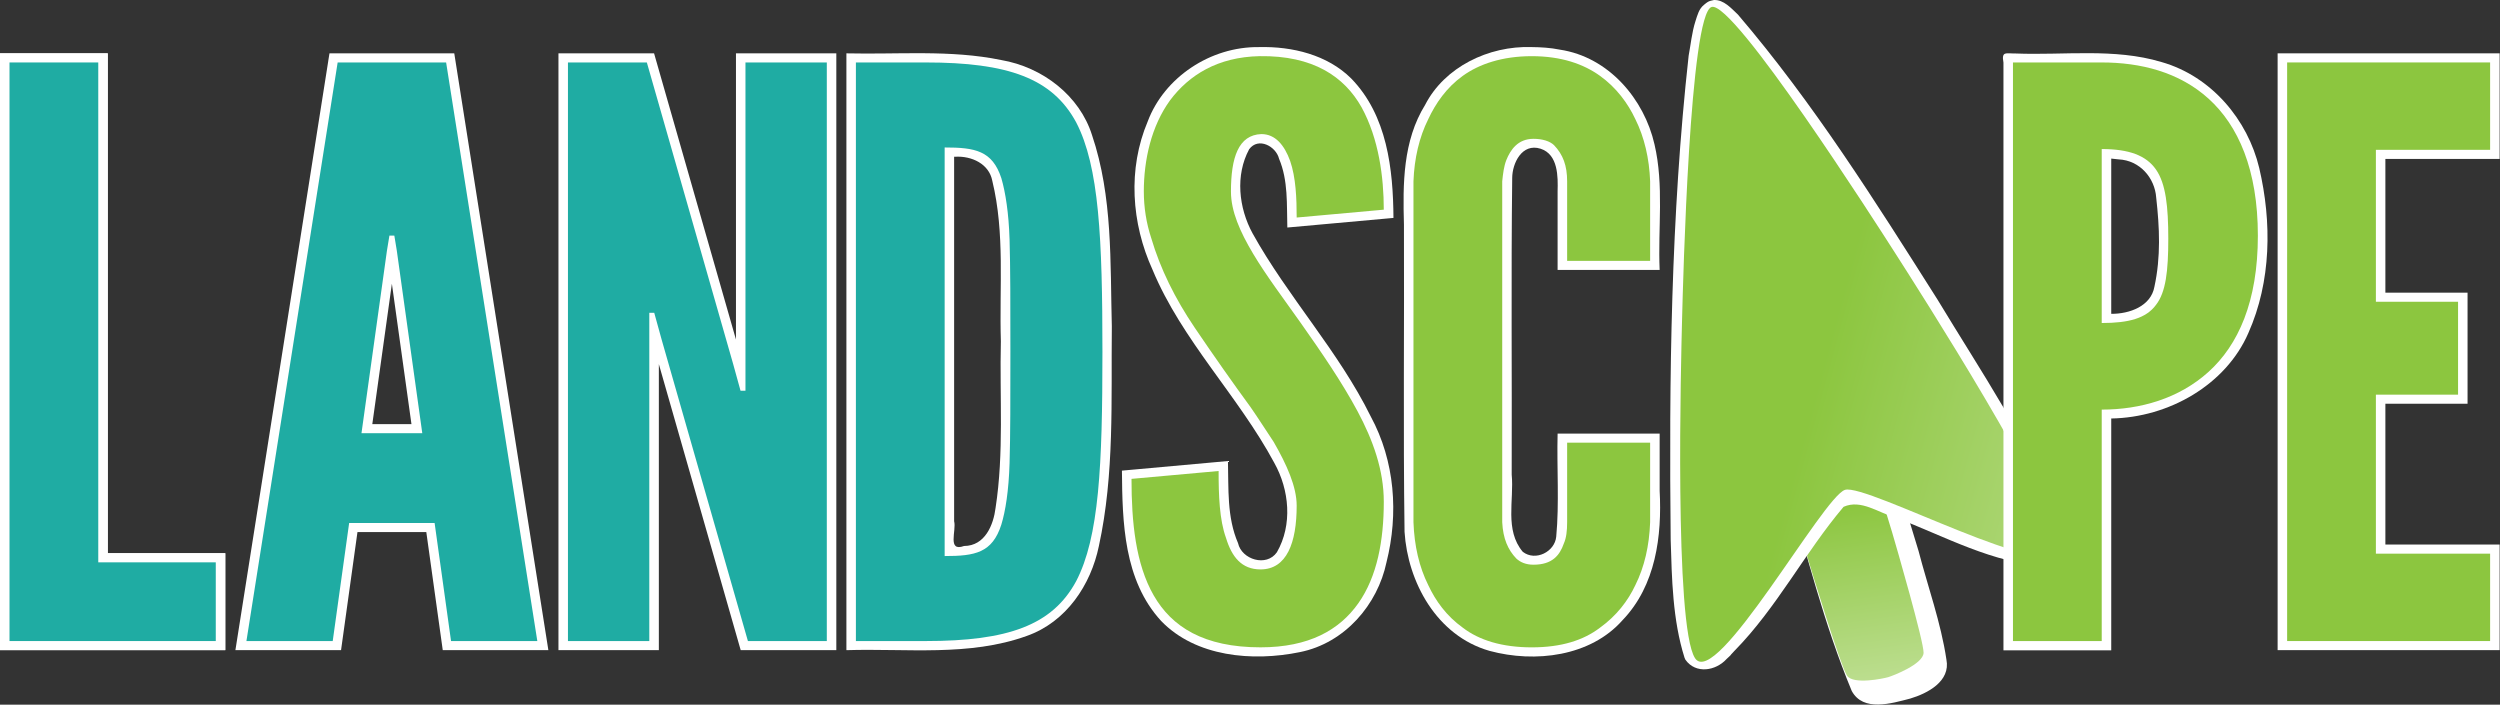
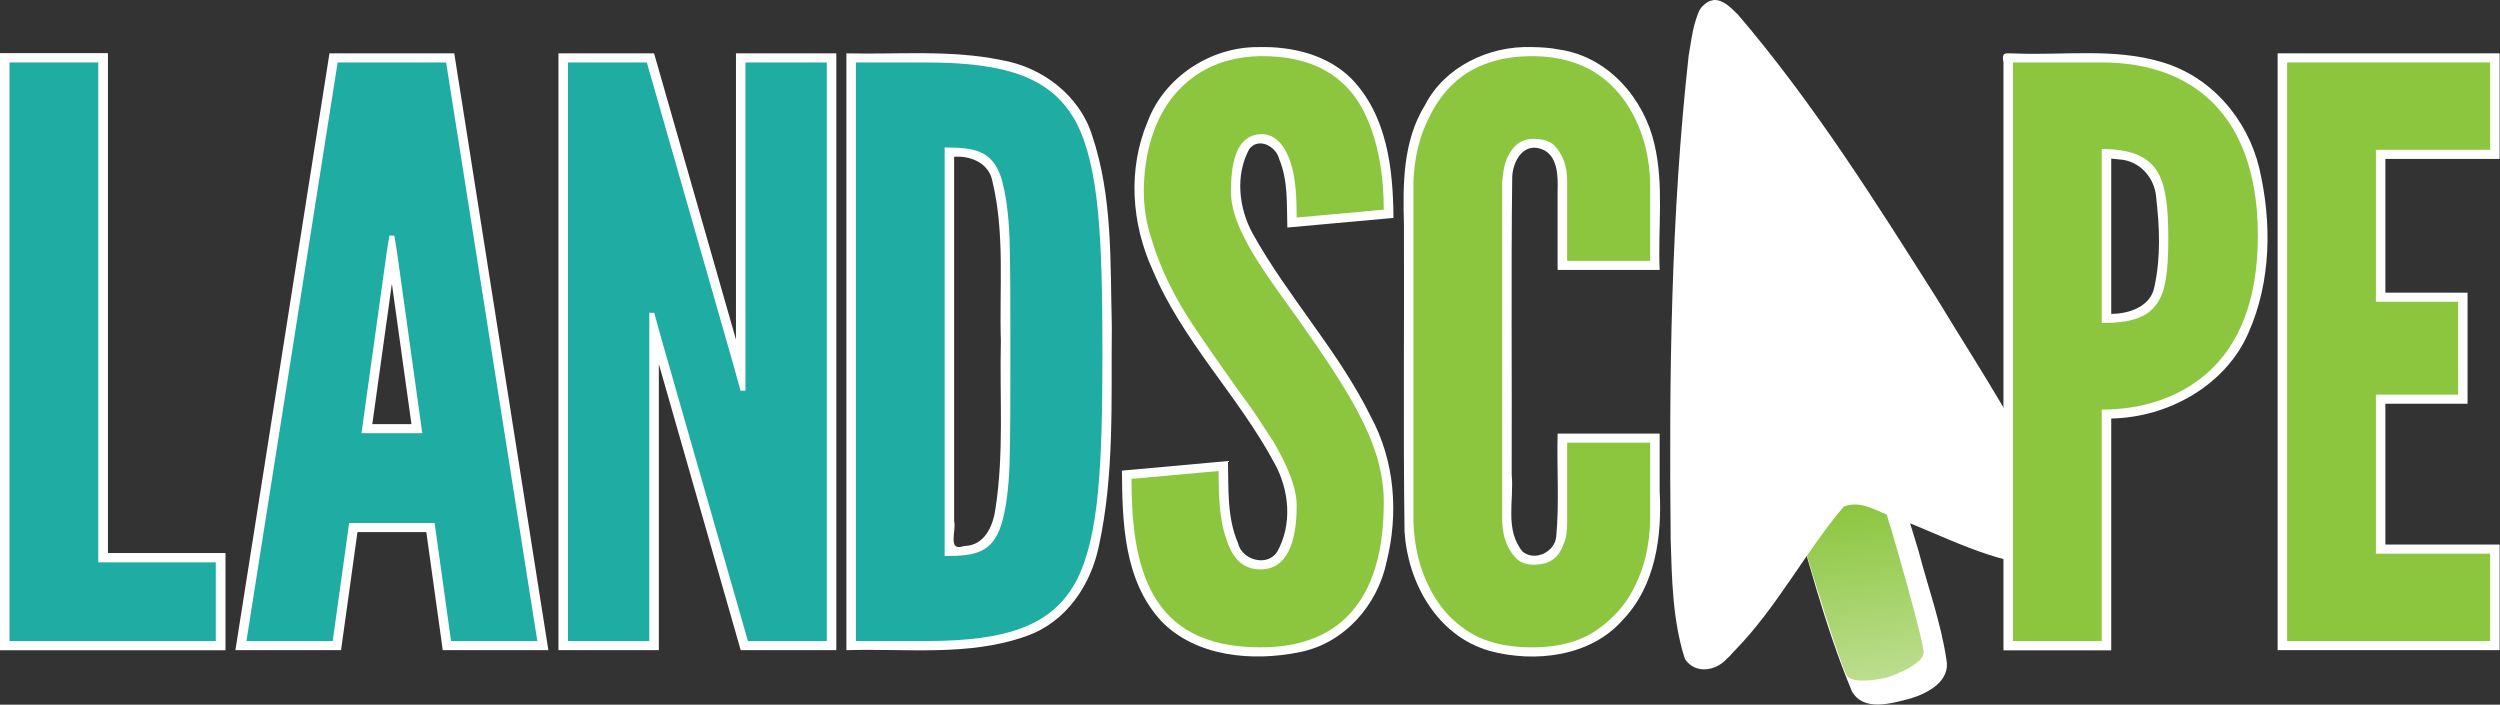
<svg xmlns="http://www.w3.org/2000/svg" xmlns:ns1="http://www.inkscape.org/namespaces/inkscape" xmlns:ns2="http://sodipodi.sourceforge.net/DTD/sodipodi-0.dtd" xmlns:xlink="http://www.w3.org/1999/xlink" width="309.038mm" height="87.106mm" viewBox="0 0 309.038 87.106" version="1.1" id="svg3991" ns1:version="1.2.1 (9c6d41e410, 2022-07-14)" ns2:docname="Landscape_nowebsite.svg">
  <rect x="0" y="0" width="309.038" height="87.106" fill="#333333" stroke="none" />
  <ns2:namedview id="namedview3993" pagecolor="#505050" bordercolor="#eeeeee" borderopacity="1" ns1:showpageshadow="0" ns1:pageopacity="0" ns1:pagecheckerboard="0" ns1:deskcolor="#505050" ns1:document-units="mm" showgrid="false" ns1:zoom="0.2102413" ns1:cx="-80.859469" ns1:cy="240.20019" ns1:window-width="3200" ns1:window-height="1721" ns1:window-x="-9" ns1:window-y="-9" ns1:window-maximized="1" ns1:current-layer="g2101" />
  <defs id="defs3988">
    <linearGradient ns1:collect="always" xlink:href="#linearGradient3699" id="linearGradient219580" gradientUnits="userSpaceOnUse" x1="1661.695" y1="39.91" x2="1658.724" y2="89.456" />
    <linearGradient ns1:collect="always" id="linearGradient3699">
      <stop style="stop-color:#8cc63f;stop-opacity:1" offset="0" id="stop3695" />
      <stop style="stop-color:#ffffff;stop-opacity:1" offset="1" id="stop3697" />
    </linearGradient>
    <linearGradient ns1:collect="always" xlink:href="#linearGradient3699" id="linearGradient219582" gradientUnits="userSpaceOnUse" gradientTransform="matrix(2.528,0.053,-0.056,2.653,-563.735,-211.846)" x1="269.702" y1="84.399" x2="289.118" y2="89.478" />
    <rect x="69.319" y="-451.691" width="659.152" height="69.554" id="rect220865" />
  </defs>
  <g ns1:label="Layer 1" ns1:groupmode="layer" id="layer1" transform="translate(81.296,-86.581)">
    <g id="g1062" transform="translate(-106.392,28.101)">
      <g id="g4767">
        <g id="g2101">
          <g id="g219514" transform="matrix(2.17,0,0,2.17,13.807,49.292)">
            <g id="g5097" transform="translate(-3.442)">
              <path id="path219510" style="font-size:40px;line-height:1.25;font-family:'League Gothic';-inkscape-font-specification:'League Gothic, Normal';white-space:pre;display:inline;fill:#ffffff;fill-opacity:1;stroke-width:1.145" d="m 95.887,6.915 c -2.454,-0.078 -4.952,1.14 -6.058,3.289 -1.274,2.057 -1.274,4.511 -1.208,6.824 0.023,5.833 -0.046,11.67 0.034,17.501 0.18,2.849 1.821,5.921 4.843,6.783 2.597,0.701 5.75,0.318 7.575,-1.749 1.898,-1.975 2.251,-4.804 2.114,-7.377 0,-1.084 0,-2.169 0,-3.253 -1.938,0 -3.875,0 -5.813,0 -0.05,1.957 0.101,3.959 -0.078,5.868 -0.075,0.861 -1.182,1.429 -1.906,0.867 -1.044,-1.241 -0.49,-2.939 -0.631,-4.396 0.019,-5.634 -0.038,-11.272 0.029,-16.903 0.004,-0.828 0.553,-1.999 1.614,-1.664 1.015,0.327 0.993,1.613 0.972,2.418 0,1.496 0,2.992 0,4.489 1.938,0 3.875,0 5.813,0 -0.103,-2.382 0.256,-4.811 -0.294,-7.157 -0.581,-2.555 -2.589,-4.973 -5.397,-5.394 -0.529,-0.108 -1.071,-0.139 -1.61,-0.145 z" ns1:export-filename="C:\Users\Michael\Pictures\WebsiteStuff\Logo_Text_500px_NoGradient.png" ns1:export-xdpi="86.639999" ns1:export-ydpi="86.639999" />
-               <path d="m 97.917,29.452 v 4.529 c 0,0.493 -0.047,0.897 -0.187,1.211 -0.234,0.673 -0.655,1.211 -1.732,1.211 -0.421,0 -0.749,-0.135 -0.983,-0.359 -0.468,-0.493 -0.749,-1.121 -0.796,-2.063 V 14.564 c 0.047,-0.448 0.094,-0.852 0.234,-1.211 0.234,-0.583 0.655,-1.211 1.545,-1.211 0.515,0 0.936,0.135 1.17,0.359 0.515,0.538 0.749,1.166 0.749,2.063 v 4.529 h 4.728 v -4.529 c -0.047,-1.3 -0.328,-2.511 -0.843,-3.543 -0.421,-0.897 -1.077,-1.794 -2.013,-2.466 -0.936,-0.673 -2.2,-1.121 -3.885,-1.121 -1.685,0 -2.996,0.448 -3.932,1.121 -0.936,0.673 -1.545,1.57 -1.966,2.466 -0.515,1.031 -0.796,2.242 -0.843,3.543 v 19.417 c 0.047,1.345 0.328,2.556 0.843,3.587 0.421,0.897 1.03,1.749 1.966,2.422 0.936,0.718 2.247,1.121 3.932,1.121 1.685,0 2.949,-0.404 3.885,-1.121 0.936,-0.673 1.592,-1.525 2.013,-2.422 0.515,-1.031 0.796,-2.242 0.843,-3.587 v -4.529 z" style="font-size:40px;line-height:1.25;font-family:'League Gothic';-inkscape-font-specification:'League Gothic, Normal';white-space:pre;display:inline;fill:#8cc63f;fill-opacity:1;stroke-width:1.145" id="path219448" ns1:export-filename="C:\Users\Michael\Pictures\WebsiteStuff\Logo_Text_500px_NoGradient.png" ns1:export-xdpi="86.639999" ns1:export-ydpi="86.639999" />
+               <path d="m 97.917,29.452 v 4.529 c 0,0.493 -0.047,0.897 -0.187,1.211 -0.234,0.673 -0.655,1.211 -1.732,1.211 -0.421,0 -0.749,-0.135 -0.983,-0.359 -0.468,-0.493 -0.749,-1.121 -0.796,-2.063 V 14.564 c 0.047,-0.448 0.094,-0.852 0.234,-1.211 0.234,-0.583 0.655,-1.211 1.545,-1.211 0.515,0 0.936,0.135 1.17,0.359 0.515,0.538 0.749,1.166 0.749,2.063 v 4.529 h 4.728 v -4.529 c -0.047,-1.3 -0.328,-2.511 -0.843,-3.543 -0.421,-0.897 -1.077,-1.794 -2.013,-2.466 -0.936,-0.673 -2.2,-1.121 -3.885,-1.121 -1.685,0 -2.996,0.448 -3.932,1.121 -0.936,0.673 -1.545,1.57 -1.966,2.466 -0.515,1.031 -0.796,2.242 -0.843,3.543 v 19.417 c 0.047,1.345 0.328,2.556 0.843,3.587 0.421,0.897 1.03,1.749 1.966,2.422 0.936,0.718 2.247,1.121 3.932,1.121 1.685,0 2.949,-0.404 3.885,-1.121 0.936,-0.673 1.592,-1.525 2.013,-2.422 0.515,-1.031 0.796,-2.242 0.843,-3.587 v -4.529 " style="font-size:40px;line-height:1.25;font-family:'League Gothic';-inkscape-font-specification:'League Gothic, Normal';white-space:pre;display:inline;fill:#8cc63f;fill-opacity:1;stroke-width:1.145" id="path219448" ns1:export-filename="C:\Users\Michael\Pictures\WebsiteStuff\Logo_Text_500px_NoGradient.png" ns1:export-xdpi="86.639999" ns1:export-ydpi="86.639999" />
            </g>
            <g id="g5093" transform="translate(-2.746)">
              <path id="path219426" style="font-size:40px;line-height:1.25;font-family:'League Gothic';-inkscape-font-specification:'League Gothic, Normal';white-space:pre;display:inline;fill:#ffffff;fill-opacity:1;stroke-width:1.145" d="m 79.681,6.917 c -2.781,-0.041 -5.414,1.733 -6.352,4.234 -1.144,2.703 -0.935,5.799 0.274,8.448 1.667,4.015 4.887,7.189 6.936,11.003 0.862,1.542 1.045,3.532 0.149,5.09 -0.593,0.857 -2.008,0.42 -2.215,-0.52 -0.64,-1.478 -0.532,-3.11 -0.574,-4.675 -2.013,0.186 -4.026,0.366 -6.039,0.547 0.024,2.934 0.098,6.238 2.233,8.563 1.968,2.045 5.205,2.33 7.901,1.776 2.572,-0.514 4.433,-2.716 4.936,-5.116 0.696,-2.765 0.484,-5.764 -0.897,-8.31 -1.832,-3.714 -4.724,-6.815 -6.731,-10.429 -0.792,-1.453 -0.992,-3.313 -0.194,-4.793 0.526,-0.711 1.531,-0.163 1.703,0.543 0.525,1.239 0.433,2.607 0.471,3.917 2.015,-0.186 4.03,-0.367 6.046,-0.547 C 87.309,13.886 86.976,10.809 84.917,8.701 83.569,7.361 81.571,6.87 79.681,6.917 Z" ns1:export-filename="C:\Users\Michael\Pictures\WebsiteStuff\Logo_Text_500px_NoGradient.png" ns1:export-xdpi="86.639999" ns1:export-ydpi="86.639999" />
              <path d="m 73.107,15.147 c 0,0.897 0.14,1.794 0.421,2.646 0.515,1.749 1.358,3.453 2.481,5.112 1.123,1.659 2.2,3.184 3.183,4.529 0.468,0.673 0.889,1.345 1.311,1.973 0.749,1.3 1.311,2.556 1.311,3.632 0,2.108 -0.562,3.632 -2.06,3.632 -1.077,0 -1.638,-0.717 -1.966,-1.794 -0.374,-1.031 -0.421,-2.422 -0.421,-3.812 l -4.962,0.448 c 0,2.466 0.234,4.843 1.264,6.637 1.03,1.794 2.856,2.96 6.086,2.96 2.762,0 4.494,-0.987 5.571,-2.511 1.077,-1.525 1.451,-3.587 1.451,-5.785 0,-1.794 -0.609,-3.498 -1.498,-5.157 -0.889,-1.659 -2.06,-3.363 -3.23,-5.022 -0.983,-1.39 -1.966,-2.691 -2.715,-3.946 -0.749,-1.256 -1.264,-2.422 -1.264,-3.543 0,-1.928 0.421,-3.229 1.732,-3.274 0.796,0 1.311,0.628 1.638,1.525 0.328,0.942 0.374,2.152 0.374,3.229 l 4.962,-0.448 c 0,-1.839 -0.281,-4.036 -1.264,-5.83 -0.983,-1.749 -2.762,-2.96 -5.805,-2.915 -2.387,0.045 -4.026,1.076 -5.103,2.511 -1.077,1.48 -1.498,3.408 -1.498,5.202 z" style="font-size:40px;line-height:1.25;font-family:'League Gothic';-inkscape-font-specification:'League Gothic, Normal';white-space:pre;display:inline;fill:#8cc63f;fill-opacity:1;stroke-width:1.145" id="path219436" ns1:export-filename="C:\Users\Michael\Pictures\WebsiteStuff\Logo_Text_500px_NoGradient.png" ns1:export-xdpi="86.639999" ns1:export-ydpi="86.639999" />
            </g>
            <g id="g5103" transform="translate(-4.681)">
              <path id="path219378" style="fill:#ffffff;stroke-width:0.565;stroke-linejoin:round" ns1:transform-center-x="-0.00039701543" ns1:transform-center-y="0.00010011333" d="m 114.617,25.492 c -1.382,0.059 -3.084,0.393 -3.826,1.682 -0.249,1.595 0.551,3.115 0.862,4.65 1.128,3.908 2.144,7.992 3.715,11.769 0.654,1.21 2.262,0.711 3.33,0.436 0.99,-0.295 2.308,-0.983 2.064,-2.223 -0.312,-2.098 -1.062,-4.162 -1.586,-6.18 -0.968,-3.139 -1.852,-6.331 -3.171,-9.34 -0.288,-0.479 -0.804,-0.865 -1.388,-0.793 z" ns2:nodetypes="ccccccccc" />
              <path ns2:type="star" style="opacity:1;fill:url(#linearGradient219580);fill-opacity:1;stroke:none;stroke-width:1.988;stroke-linejoin:round" id="path219380" ns1:flatsided="false" ns2:sides="4" ns2:cx="1661.1707" ns2:cy="44.194172" ns2:r1="20.751507" ns2:r2="16.211887" ns2:arg1="0.79744577" ns2:arg2="1.6017185" ns1:rounded="0.12" ns1:randomized="0" transform="matrix(0.147,-0.05,0.142,0.471,-135.246,97.394)" ns1:transform-center-x="-1.2278406e-05" ns1:transform-center-y="-2.0058743e-05" d="m 1675.666,59.043 c -1.317,1.238 -13.19,1.377 -14.997,1.355 -1.734,-0.021 -13.16,-0.445 -14.348,-1.708 -1.238,-1.317 -1.377,-13.19 -1.355,-14.997 0.021,-1.734 0.445,-13.16 1.708,-14.348 1.317,-1.238 13.19,-1.377 14.997,-1.355 1.734,0.021 13.16,0.445 14.348,1.708 1.238,1.317 1.377,13.19 1.355,14.997 -0.021,1.734 -0.445,13.16 -1.708,14.348 z" />
              <path id="path219382" style="fill:#ffffff;fill-opacity:1;stroke-width:1.15;stroke-linejoin:round" ns1:transform-center-x="-1.0877635" ns1:transform-center-y="-1.1130522" d="m 107.52,4.234 c -0.1,0.028 -0.214,0.042 -0.299,0.084 -0.103,0.05 -0.191,0.127 -0.274,0.195 -0.285,0.234 -0.363,0.564 -0.483,0.934 -0.203,0.627 -0.273,1.37 -0.385,1.953 -1.012,9.133 -1.122,18.38 -1.024,27.585 0.066,2.21 0.107,4.561 0.789,6.719 0.013,0.041 0.038,0.073 0.051,0.114 0.591,0.827 1.73,0.638 2.352,-0.051 0.072,-0.08 0.212,-0.177 0.266,-0.269 0.048,-0.047 0.118,-0.13 0.165,-0.177 2.43,-2.473 3.997,-5.577 6.226,-8.216 1.001,-0.447 1.991,0.349 2.954,0.609 2.817,1.068 5.573,2.634 8.639,2.775 1.124,-0.268 1.384,-1.738 0.765,-2.598 -1.813,-4.515 -4.528,-8.486 -7.017,-12.607 -3.542,-5.587 -7.054,-11.182 -11.362,-16.222 -0.383,-0.36 -0.804,-0.849 -1.365,-0.827 z" ns2:nodetypes="csssccscscscccccccc" />
-               <path id="path219384" style="fill:url(#linearGradient219582);fill-opacity:1;stroke-width:1.172;stroke-linejoin:round" ns1:transform-center-x="-1.1107254" d="m 106.439,41.723 c -1.188,-1.856 -0.793,-17.042 -0.736,-19.279 0.058,-2.237 0.439,-17.431 1.684,-17.813 1.245,-0.381 9.308,12.227 10.496,14.083 1.188,1.856 9.257,14.45 9.2,16.688 -0.058,2.237 -10.852,-3.645 -12.097,-3.263 -1.245,0.381 -7.359,11.441 -8.548,9.584 z" ns2:nodetypes="sssssss" ns1:transform-center-y="-1.1351551" />
            </g>
            <g id="g5089" transform="translate(-2.061)">
              <path id="path219424" style="font-size:40px;line-height:1.25;font-family:'League Gothic';-inkscape-font-specification:'League Gothic, Normal';white-space:pre;display:inline;fill:#ffffff;fill-opacity:1;stroke-width:1.145" d="m 55.479,7.792 c 0,11.16 0,22.319 0,33.479 3.421,-0.107 6.995,0.374 10.272,-0.81 2.266,-0.796 3.658,-2.926 4.109,-5.115 0.897,-4.108 0.694,-8.34 0.739,-12.513 -0.096,-3.643 0.059,-7.396 -1.129,-10.905 C 68.767,9.696 66.667,8.06 64.298,7.654 61.401,7.056 58.417,7.344 55.479,7.273 c 0,0.173 0,0.346 0,0.519 z m 6.19,5.371 c 0.947,-0.058 1.941,0.409 2.121,1.373 0.73,3.006 0.393,6.083 0.488,9.14 -0.077,3.177 0.184,6.345 -0.302,9.492 -0.119,0.958 -0.595,2.164 -1.796,2.169 -0.978,0.354 -0.421,-0.894 -0.565,-1.411 0,-6.921 0,-13.842 0,-20.763 z" ns1:export-filename="C:\Users\Michael\Pictures\WebsiteStuff\Logo_Text_500px_NoGradient.png" ns1:export-xdpi="86.639999" ns1:export-ydpi="86.639999" />
              <path d="m 70.064,24.295 c 0,-6.457 -0.187,-10.583 -1.498,-13.094 C 67.208,8.689 64.68,7.792 59.999,7.792 h -3.979 v 32.96 h 3.979 c 4.681,0 7.209,-0.897 8.567,-3.408 1.311,-2.511 1.498,-6.592 1.498,-13.049 z M 61.076,12.635 c 1.732,0 2.715,0.179 3.23,1.749 0.234,0.807 0.421,1.973 0.468,3.498 0.047,1.57 0.047,3.677 0.047,6.368 0,2.691 0,4.798 -0.047,6.368 -0.047,1.57 -0.234,2.735 -0.468,3.498 -0.515,1.614 -1.498,1.794 -3.23,1.794 z" style="font-size:40px;line-height:1.25;font-family:'League Gothic';-inkscape-font-specification:'League Gothic, Normal';white-space:pre;display:inline;fill:#1faca3;fill-opacity:1;stroke-width:1.145" id="path219438" ns1:export-filename="C:\Users\Michael\Pictures\WebsiteStuff\Logo_Text_500px_NoGradient.png" ns1:export-xdpi="86.639999" ns1:export-ydpi="86.639999" />
            </g>
            <g id="g5085" transform="translate(0.027)">
              <path id="path219422" style="font-size:40px;line-height:1.25;font-family:'League Gothic';-inkscape-font-specification:'League Gothic, Normal';white-space:pre;display:inline;fill:#ffffff;fill-opacity:1;stroke-width:1.145" d="m 36.988,7.792 c 0,11.16 0,22.319 0,33.479 1.906,0 3.813,0 5.719,0 0,-5.432 0,-10.863 0,-16.295 1.555,5.432 3.107,10.864 4.663,16.295 1.816,0 3.631,0 5.447,0 0,-11.333 0,-22.665 0,-33.998 -1.906,0 -3.811,0 -5.717,0 0,5.434 0,10.868 0,16.302 C 45.545,18.141 43.991,12.707 42.435,7.273 c -1.816,0 -3.631,0 -5.447,0 0,0.173 0,0.346 0,0.519 z" ns1:export-filename="C:\Users\Michael\Pictures\WebsiteStuff\Logo_Text_500px_NoGradient.png" ns1:export-xdpi="86.639999" ns1:export-ydpi="86.639999" />
              <path d="m 47.781,40.752 h 4.494 V 7.792 H 47.641 V 26.492 H 47.36 L 46.939,24.967 42.023,7.792 h -4.494 v 32.96 h 4.634 V 22.052 h 0.281 l 0.421,1.525 z" style="font-size:40px;line-height:1.25;font-family:'League Gothic';-inkscape-font-specification:'League Gothic, Normal';white-space:pre;display:inline;fill:#1faca3;fill-opacity:1;stroke-width:1.145" id="path219440" ns1:export-filename="C:\Users\Michael\Pictures\WebsiteStuff\Logo_Text_500px_NoGradient.png" ns1:export-xdpi="86.639999" ns1:export-ydpi="86.639999" />
            </g>
            <g id="g5081" transform="translate(0.623)">
              <path id="path219420" style="font-size:40px;line-height:1.25;font-family:'League Gothic';-inkscape-font-specification:'League Gothic, Normal';white-space:pre;display:inline;fill:#ffffff;fill-opacity:1;stroke-width:1.145" d="m 23.278,7.715 c -1.763,11.185 -3.526,22.37 -5.289,33.556 2.006,0 4.012,0 6.018,0 0.31,-2.242 0.624,-4.484 0.935,-6.726 1.307,0 2.615,0 3.922,0 0.312,2.242 0.627,4.484 0.937,6.726 2.005,0 4.011,0 6.016,0 C 34.031,29.939 32.246,18.606 30.457,7.273 c -2.37,0 -4.739,0 -7.109,0 -0.024,0.147 -0.047,0.295 -0.071,0.442 z m 4.741,20.679 c -0.744,0 -1.487,0 -2.231,0 0.372,-2.666 0.744,-5.332 1.115,-7.999 0.372,2.666 0.744,5.332 1.115,7.999 z" ns1:export-filename="C:\Users\Michael\Pictures\WebsiteStuff\Logo_Text_500px_NoGradient.png" ns1:export-xdpi="86.639999" ns1:export-ydpi="86.639999" />
              <path d="m 23.533,40.752 0.936,-6.726 h 4.868 l 0.936,6.726 h 4.915 L 29.993,7.792 H 23.814 L 18.617,40.752 Z M 28.635,28.913 h -3.464 l 1.451,-10.404 0.14,-0.852 h 0.281 l 0.14,0.852 z" style="font-size:40px;line-height:1.25;font-family:'League Gothic';-inkscape-font-specification:'League Gothic, Normal';white-space:pre;display:inline;fill:#1faca3;fill-opacity:1;stroke-width:1.145" id="path219442" ns1:export-filename="C:\Users\Michael\Pictures\WebsiteStuff\Logo_Text_500px_NoGradient.png" ns1:export-xdpi="86.639999" ns1:export-ydpi="86.639999" />
            </g>
            <g id="g5077">
              <path id="path219386" style="font-size:40px;line-height:1.25;font-family:'League Gothic';-inkscape-font-specification:'League Gothic, Normal';white-space:pre;display:inline;fill:#ffffff;fill-opacity:1;stroke-width:1.145" d="m 5.202,7.792 c 0,11.16 0,22.319 0,33.479 4.278,0 8.556,0 12.834,0 0,-1.841 0,-3.681 0,-5.522 -2.232,0 -4.463,0 -6.695,0 0,-9.492 0,-18.984 0,-28.476 -2.047,0 -4.093,0 -6.14,0 0,0.173 0,0.346 0,0.519 z" ns1:export-filename="C:\Users\Michael\Pictures\WebsiteStuff\Logo_Text_500px_NoGradient.png" ns1:export-xdpi="86.639999" ns1:export-ydpi="86.639999" />
              <path d="M 5.744,40.752 H 17.494 V 36.268 H 10.8 V 7.792 H 5.744 Z" style="font-size:40px;line-height:1.25;font-family:'League Gothic';-inkscape-font-specification:'League Gothic, Normal';white-space:pre;display:inline;fill:#8cc63f;fill-opacity:1;stroke-width:1.145" id="path219412" ns1:export-filename="C:\Users\Michael\Pictures\WebsiteStuff\Logo_Text_500px_NoGradient.png" ns1:export-xdpi="86.639999" ns1:export-ydpi="86.639999" />
              <path id="path219418" style="font-size:40px;line-height:1.25;font-family:'League Gothic';-inkscape-font-specification:'League Gothic, Normal';white-space:pre;display:inline;fill:#ffffff;fill-opacity:1;stroke-width:1.145" d="m 5.202,7.792 c 0,11.16 0,22.319 0,33.479 4.278,0 8.556,0 12.834,0 0,-1.841 0,-3.681 0,-5.522 -2.232,0 -4.463,0 -6.695,0 0,-9.492 0,-18.984 0,-28.476 -2.047,0 -4.093,0 -6.14,0 0,0.173 0,0.346 0,0.519 z" ns1:export-filename="C:\Users\Michael\Pictures\WebsiteStuff\Logo_Text_500px_NoGradient.png" ns1:export-xdpi="86.639999" ns1:export-ydpi="86.639999" />
              <path d="M 5.744,40.752 H 17.494 V 36.268 H 10.8 V 7.792 H 5.744 Z" style="font-size:40px;line-height:1.25;font-family:'League Gothic';-inkscape-font-specification:'League Gothic, Normal';white-space:pre;display:inline;fill:#1faca3;fill-opacity:1;stroke-width:1.145" id="path219444" ns1:export-filename="C:\Users\Michael\Pictures\WebsiteStuff\Logo_Text_500px_NoGradient.png" ns1:export-xdpi="86.639999" ns1:export-ydpi="86.639999" />
            </g>
            <g id="g5111" transform="translate(-4.183)">
              <path id="path219398" style="font-size:40px;line-height:1.25;font-family:'League Gothic';-inkscape-font-specification:'League Gothic, Normal';white-space:pre;display:inline;fill:#ffffff;fill-opacity:1;stroke-width:1.145" d="m 139.131,7.792 c 0,11.16 0,22.319 0,33.479 4.216,0 8.431,0 12.647,0 0,-2.006 0,-4.011 0,-6.017 -2.169,0 -4.338,0 -6.508,0 0,-2.673 0,-5.347 0,-8.021 1.56,0 3.121,0 4.681,0 0,-2.109 0,-4.219 0,-6.328 -1.56,0 -3.121,0 -4.681,0 0,-2.539 0,-5.078 0,-7.618 2.169,0 4.338,0 6.508,0 0,-2.005 0,-4.01 0,-6.015 -4.216,0 -8.431,0 -12.647,0 0,0.173 0,0.346 0,0.519 z" ns1:export-filename="C:\Users\Michael\Pictures\WebsiteStuff\Logo_Text_500px_NoGradient.png" ns1:export-xdpi="86.639999" ns1:export-ydpi="86.639999" />
              <path d="m 139.673,40.752 h 11.563 v -4.978 h -6.507 v -9.058 h 4.681 v -5.292 h -4.681 v -8.655 h 6.507 v -4.978 h -11.563 z" style="font-size:40px;line-height:1.25;font-family:'League Gothic';-inkscape-font-specification:'League Gothic, Normal';white-space:pre;display:inline;fill:#8cc63f;fill-opacity:1;stroke-width:1.145" id="path219432" ns1:export-filename="C:\Users\Michael\Pictures\WebsiteStuff\Logo_Text_500px_NoGradient.png" ns1:export-xdpi="86.639999" ns1:export-ydpi="86.639999" />
            </g>
            <g id="g5107" transform="translate(-3.323)">
              <path id="path219428" style="font-size:40px;line-height:1.25;font-family:'League Gothic';-inkscape-font-specification:'League Gothic, Normal';white-space:pre;display:inline;fill:#ffffff;fill-opacity:1;stroke-width:1.145" d="m 122.653,7.801 c 0,11.16 0,22.319 0,33.479 2.047,0 4.093,0 6.14,0 0,-4.402 0,-8.804 0,-13.206 3.281,-0.056 6.53,-1.919 7.811,-4.868 1.311,-2.945 1.343,-6.315 0.619,-9.404 -0.654,-2.736 -2.71,-5.222 -5.577,-6.037 -2.688,-0.805 -5.543,-0.372 -8.31,-0.484 -0.531,0.009 -0.805,-0.155 -0.683,0.519 z m 6.565,5.513 c 1.207,0.056 2.058,1.063 2.136,2.172 0.193,1.718 0.268,3.374 -0.101,5.08 -0.197,1.11 -1.414,1.552 -2.46,1.546 0,-2.948 0,-5.896 0,-8.844 0.142,0.015 0.283,0.031 0.425,0.046 z" ns1:export-filename="C:\Users\Michael\Pictures\WebsiteStuff\Logo_Text_500px_NoGradient.png" ns1:export-xdpi="86.639999" ns1:export-ydpi="86.639999" />
              <path d="m 123.195,40.752 h 5.056 V 27.568 c 2.2,0 4.4,-0.628 6.086,-2.152 1.685,-1.525 2.809,-3.991 2.809,-7.758 0,-3.767 -1.123,-6.278 -2.809,-7.803 -1.685,-1.525 -3.885,-2.063 -6.086,-2.063 h -5.056 z m 5.056,-28.027 c 1.545,0 2.528,0.359 3.09,1.166 0.562,0.807 0.702,2.108 0.702,3.946 0,1.839 -0.14,3.049 -0.702,3.767 -0.562,0.762 -1.545,1.031 -3.09,1.031 z" style="font-size:40px;line-height:1.25;font-family:'League Gothic';-inkscape-font-specification:'League Gothic, Normal';white-space:pre;display:inline;fill:#8cc63f;fill-opacity:1;stroke-width:1.145" id="path219434" ns1:export-filename="C:\Users\Michael\Pictures\WebsiteStuff\Logo_Text_500px_NoGradient.png" ns1:export-xdpi="86.639999" ns1:export-ydpi="86.639999" />
            </g>
          </g>
        </g>
      </g>
    </g>
  </g>
</svg>